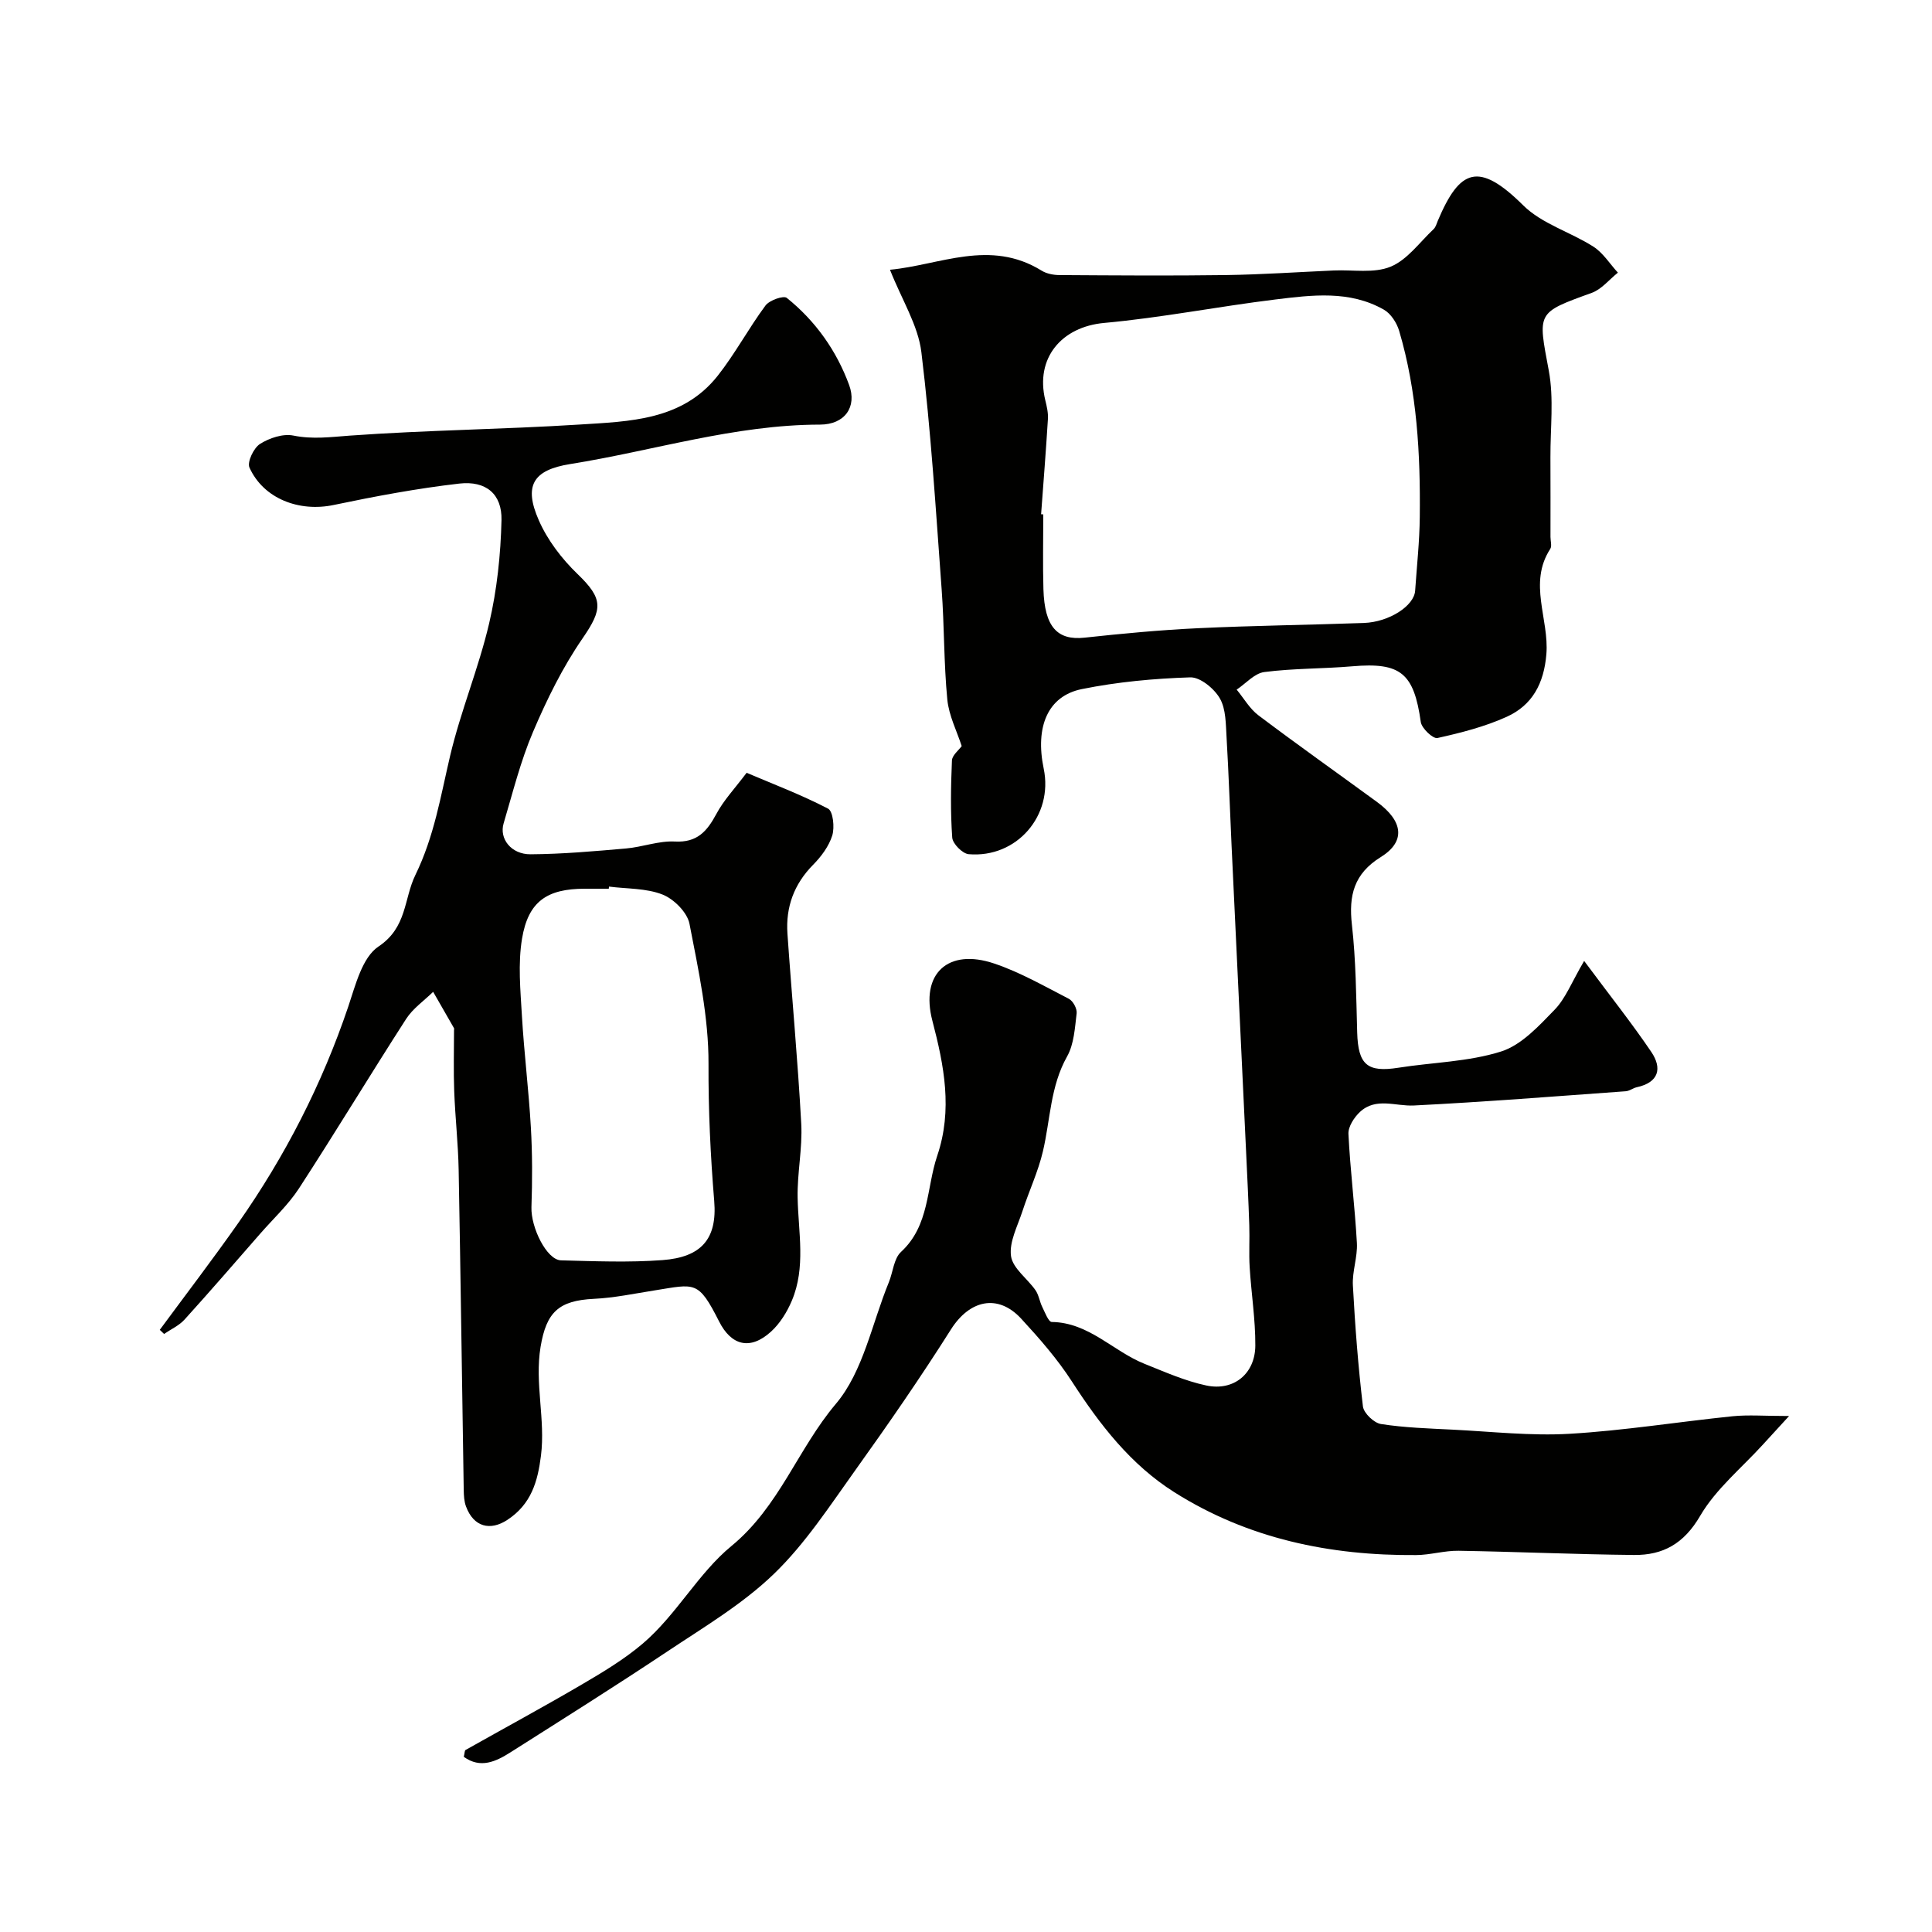
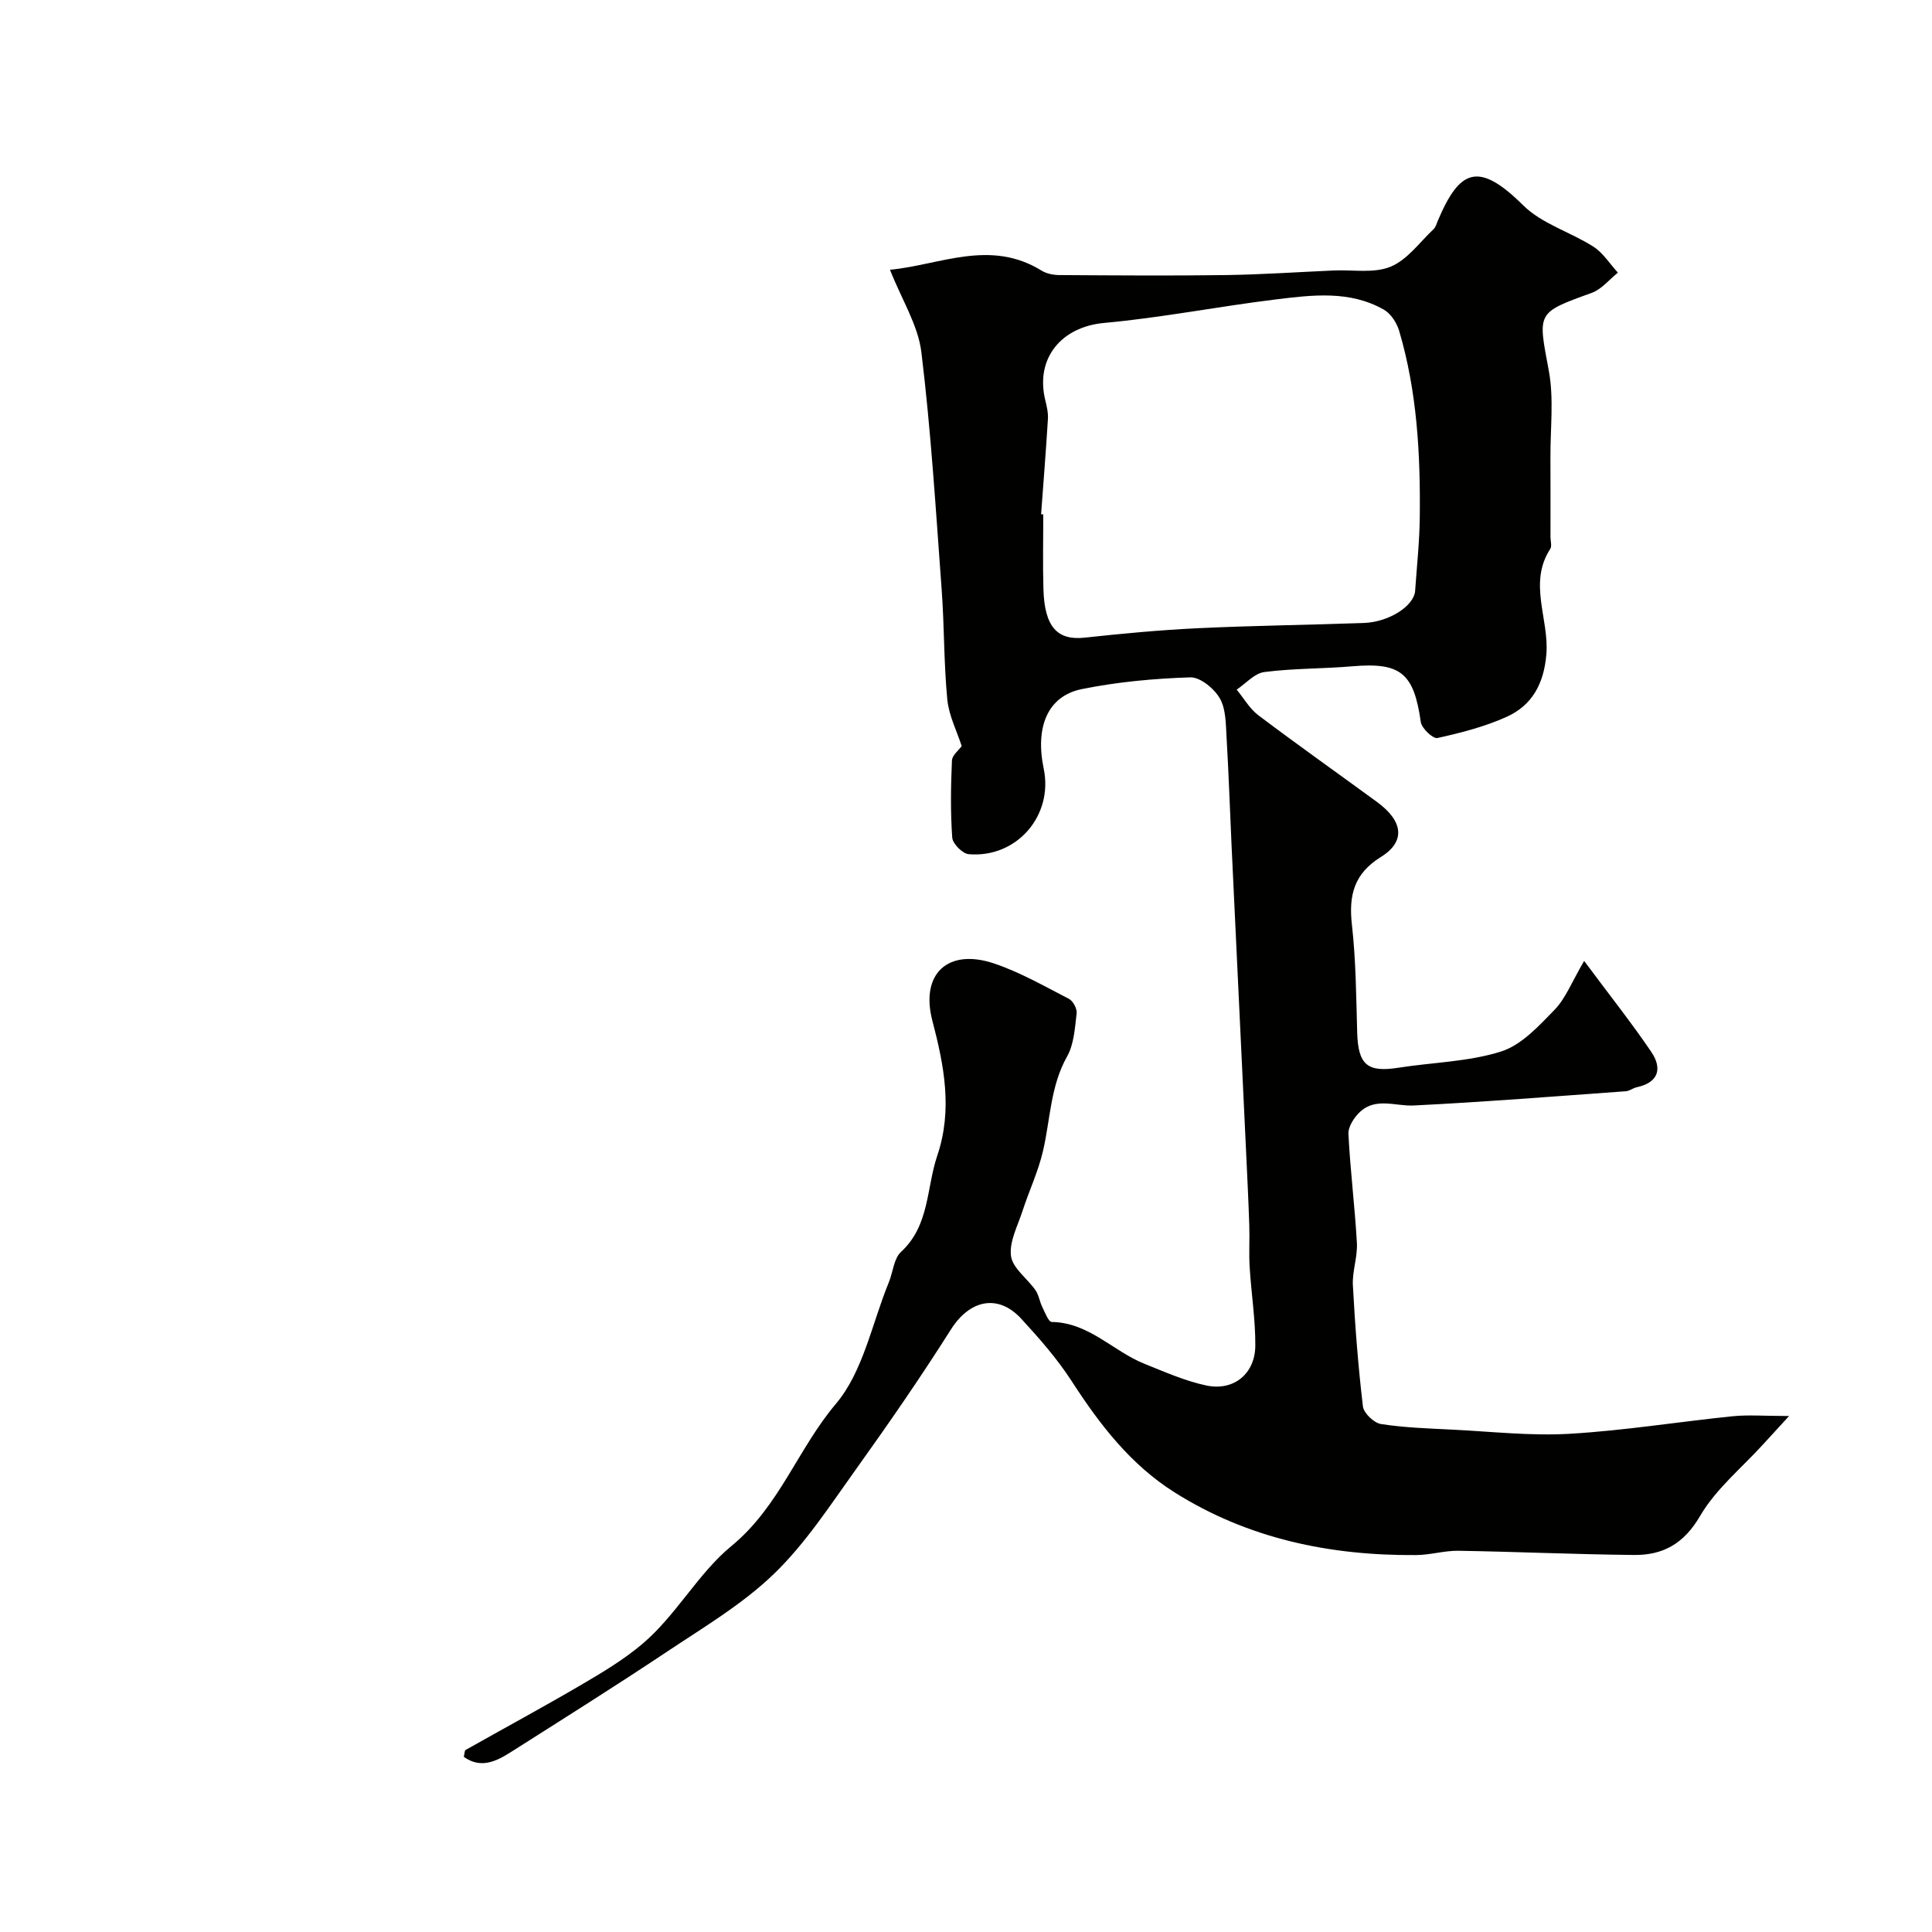
<svg xmlns="http://www.w3.org/2000/svg" enable-background="new 0 0 400 400" viewBox="0 0 400 400">
  <g fill="#010100">
    <path d="m199.11 154.47c-.98-3.05-2.65-6.28-2.98-9.64-.73-7.56-.61-15.2-1.17-22.78-1.21-16.4-2.21-32.83-4.2-49.14-.68-5.58-4.05-10.84-6.5-17.06 10.35-.98 20.7-6.43 31.39.18 1.03.64 2.44.91 3.68.92 11.5.07 23 .16 34.5 0 7.44-.11 14.87-.62 22.3-.95 3.97-.18 8.34.64 11.79-.79 3.45-1.42 6.01-5.06 8.9-7.78.44-.42.62-1.14.87-1.74 4.52-10.69 8.43-12.35 17.68-3.17 3.86 3.83 9.78 5.51 14.53 8.55 2.01 1.29 3.4 3.56 5.07 5.38-1.8 1.43-3.38 3.45-5.43 4.19-11.51 4.16-11.14 3.98-8.88 16.09 1.08 5.8.31 11.95.34 17.95.03 5.5.01 11 .01 16.5 0 .83.33 1.88-.05 2.47-4.61 7.1-.2 14.53-.8 21.79-.5 6.07-2.91 10.57-8.22 12.97-4.53 2.05-9.47 3.31-14.34 4.39-.91.2-3.25-2-3.44-3.31-1.43-10.14-4.16-12.4-14.17-11.54-6.07.52-12.2.41-18.23 1.19-2.03.26-3.82 2.37-5.72 3.64 1.48 1.79 2.69 3.95 4.49 5.31 8.09 6.1 16.36 11.95 24.54 17.93 5.49 4.01 5.98 8.22.8 11.43-5.55 3.44-6.66 7.94-5.97 14.02.83 7.37.88 14.83 1.09 22.26.19 6.72 2.08 8.35 8.55 7.33 7.1-1.12 14.49-1.22 21.25-3.36 4.21-1.33 7.82-5.29 11.09-8.66 2.28-2.36 3.53-5.72 6.1-10.09 5.41 7.28 9.89 12.91 13.91 18.85 2.28 3.38 1.56 6.31-3.01 7.3-.78.17-1.5.77-2.27.83-14.62 1.05-29.24 2.22-43.88 2.95-3.8.19-7.84-1.74-11.15 1.32-1.21 1.12-2.47 3.06-2.4 4.56.37 7.54 1.33 15.05 1.75 22.59.16 2.9-.99 5.88-.83 8.78.45 8.37 1.09 16.74 2.08 25.06.17 1.39 2.29 3.42 3.74 3.64 4.87.76 9.84.91 14.78 1.16 8.1.4 16.24 1.33 24.29.86 11.27-.66 22.47-2.48 33.72-3.63 3.28-.33 6.62-.05 11.7-.05-2.35 2.57-3.85 4.19-5.34 5.83-4.45 4.9-9.82 9.27-13.08 14.86-3.36 5.76-7.69 8.14-13.69 8.08-12.1-.12-24.2-.67-36.3-.87-2.93-.05-5.86.87-8.8.89-17.83.14-34.81-3.38-50.05-13-9.05-5.71-15.46-14.02-21.23-22.95-3.01-4.66-6.73-8.91-10.5-13-4.84-5.23-10.69-3.85-14.54 2.24-6.25 9.88-12.91 19.52-19.72 29.03-5.33 7.44-10.41 15.29-16.93 21.58-6.48 6.26-14.48 11-22.05 16.05-10.71 7.14-21.62 13.99-32.49 20.89-3.03 1.92-6.21 3.43-9.67.93.2-.81.17-1.3.36-1.41 8.03-4.53 16.14-8.91 24.09-13.57 4.35-2.55 8.75-5.19 12.58-8.44 6.99-5.94 11.52-14.59 18.37-20.21 9.93-8.16 13.74-20.11 21.64-29.45 5.67-6.7 7.47-16.66 10.97-25.18.86-2.11 1.02-4.9 2.52-6.28 5.94-5.48 5.23-13.21 7.5-19.92 3.21-9.5 1.42-18.65-1.01-27.93-2.54-9.7 3.19-15.1 12.81-11.85 5.37 1.81 10.39 4.7 15.46 7.31.85.44 1.71 2.04 1.6 2.98-.37 3.04-.54 6.39-1.98 8.95-3.48 6.18-3.46 13.06-5 19.62-.99 4.24-2.9 8.26-4.25 12.43-1 3.07-2.77 6.36-2.36 9.29.36 2.53 3.39 4.64 5.07 7.06.69 1 .85 2.35 1.4 3.46.56 1.13 1.29 3.1 1.96 3.11 7.71.11 12.7 6.06 19.2 8.66 4.2 1.68 8.41 3.56 12.8 4.49 5.68 1.21 10.12-2.44 10.15-8.26.03-5.41-.84-10.81-1.17-16.23-.18-2.89.02-5.8-.08-8.7-.17-5.08-.42-10.16-.66-15.24-1-21.14-2.01-42.27-3.01-63.41-.35-7.43-.59-14.87-1.03-22.3-.17-2.76-.11-5.88-1.39-8.11-1.17-2.04-4.07-4.43-6.14-4.36-7.51.24-15.08.94-22.44 2.43-7.04 1.42-9.7 7.78-7.89 16.48 2.02 9.71-5.59 18.55-15.54 17.7-1.27-.11-3.31-2.16-3.4-3.43-.38-5.31-.29-10.66-.06-15.98.06-1.09 1.42-2.13 2.02-2.97zm16.44-48c.15.01.3.02.45.03 0 5.16-.12 10.32.03 15.48.23 7.83 2.88 10.65 8.52 10.04 7.83-.85 15.69-1.59 23.56-1.96 11.41-.54 22.84-.67 34.26-1.08 5.25-.19 10.41-3.55 10.62-6.68.35-5.09.91-10.19.96-15.28.14-13-.55-25.95-4.27-38.52-.49-1.65-1.71-3.56-3.15-4.38-7.12-4.06-14.92-3.04-22.52-2.11-11.82 1.45-23.55 3.77-35.4 4.85-8.83.8-14.33 7.28-12.19 16.02.31 1.26.62 2.59.54 3.87-.4 6.57-.93 13.14-1.41 19.72z" />
-     <path d="m154.58 160c5.48 2.33 11.34 4.55 16.86 7.42 1.04.54 1.39 3.89.87 5.56-.7 2.24-2.29 4.37-3.98 6.08-3.95 4.01-5.67 8.75-5.3 14.22.91 13.14 2.15 26.26 2.86 39.4.27 5.07-.85 10.2-.75 15.29.14 7.17 1.73 14.42-1.21 21.35-.99 2.34-2.46 4.71-4.31 6.39-4.26 3.87-8.19 2.93-10.74-2.12-4.33-8.56-4.95-7.76-13.33-6.43-4.19.66-8.38 1.55-12.6 1.75-7.28.36-9.83 2.75-11.03 9.94-1.25 7.56 1.03 15.03.08 22.54-.67 5.3-1.98 10.03-6.98 13.3-3.51 2.3-6.96 1.48-8.54-2.8-.39-1.05-.45-2.25-.47-3.38-.36-22.1-.64-44.2-1.05-66.29-.1-5.44-.72-10.86-.92-16.3-.16-4.18-.04-8.38-.04-12.57 0-.17.06-.37-.01-.49-1.43-2.51-2.87-5.01-4.31-7.51-1.89 1.85-4.19 3.43-5.59 5.6-7.49 11.63-14.64 23.48-22.18 35.08-2.22 3.41-5.31 6.27-8.01 9.36-5.21 5.96-10.38 11.95-15.69 17.81-1.13 1.25-2.81 2-4.24 2.98-.3-.28-.59-.57-.89-.85 5.42-7.35 10.97-14.61 16.22-22.08 9.73-13.86 17.38-28.78 22.81-44.86 1.49-4.43 2.88-10.17 6.25-12.42 5.95-3.97 5.22-9.84 7.64-14.81 3.91-8.02 5.22-16.29 7.19-24.66 2.18-9.26 5.91-18.16 8.08-27.43 1.63-6.96 2.39-14.23 2.56-21.39.12-5.39-3.2-8.19-8.74-7.56-8.72 1-17.4 2.63-26 4.43-7.11 1.5-14.52-1.27-17.44-7.74-.52-1.14.87-4.06 2.17-4.89 1.94-1.23 4.77-2.18 6.92-1.74 4.01.81 7.72.3 11.69.01 15.81-1.14 31.7-1.29 47.52-2.29 10.4-.66 21.32-.83 28.65-10.11 3.62-4.59 6.4-9.84 9.89-14.54.81-1.09 3.74-2.12 4.41-1.57 5.93 4.77 10.28 10.89 12.9 18.02 1.68 4.56-.91 8.2-6.01 8.21-17.69.02-34.51 5.42-51.75 8.17-7.76 1.24-9.61 4.53-6.49 11.63 1.8 4.12 4.77 8 8.03 11.14 5.31 5.12 5.25 7.2 1.04 13.31-4.13 5.99-7.41 12.67-10.27 19.39-2.59 6.07-4.19 12.57-6.08 18.92-.95 3.18 1.57 6.43 5.58 6.4 6.58-.04 13.17-.63 19.74-1.2 3.4-.29 6.79-1.62 10.13-1.44 4.63.25 6.66-2.12 8.59-5.7 1.5-2.83 3.81-5.26 6.27-8.53zm-28.49 23.56c-.02.15-.04.29-.05.44-1.66 0-3.33 0-4.99 0-7.78.01-11.69 2.62-12.97 10.35-.86 5.19-.33 10.67-.02 16 .45 7.7 1.41 15.36 1.85 23.06.32 5.49.31 11.02.12 16.52-.14 4.21 3.16 10.93 6.12 11.01 7.01.18 14.06.47 21.03-.05 7.96-.6 11.35-4.32 10.69-12.25-.78-9.45-1.22-18.83-1.18-28.34.04-9.69-2.08-19.44-3.94-29.04-.46-2.36-3.22-5.12-5.57-6.05-3.39-1.34-7.37-1.17-11.09-1.65z" />
  </g>
</svg>